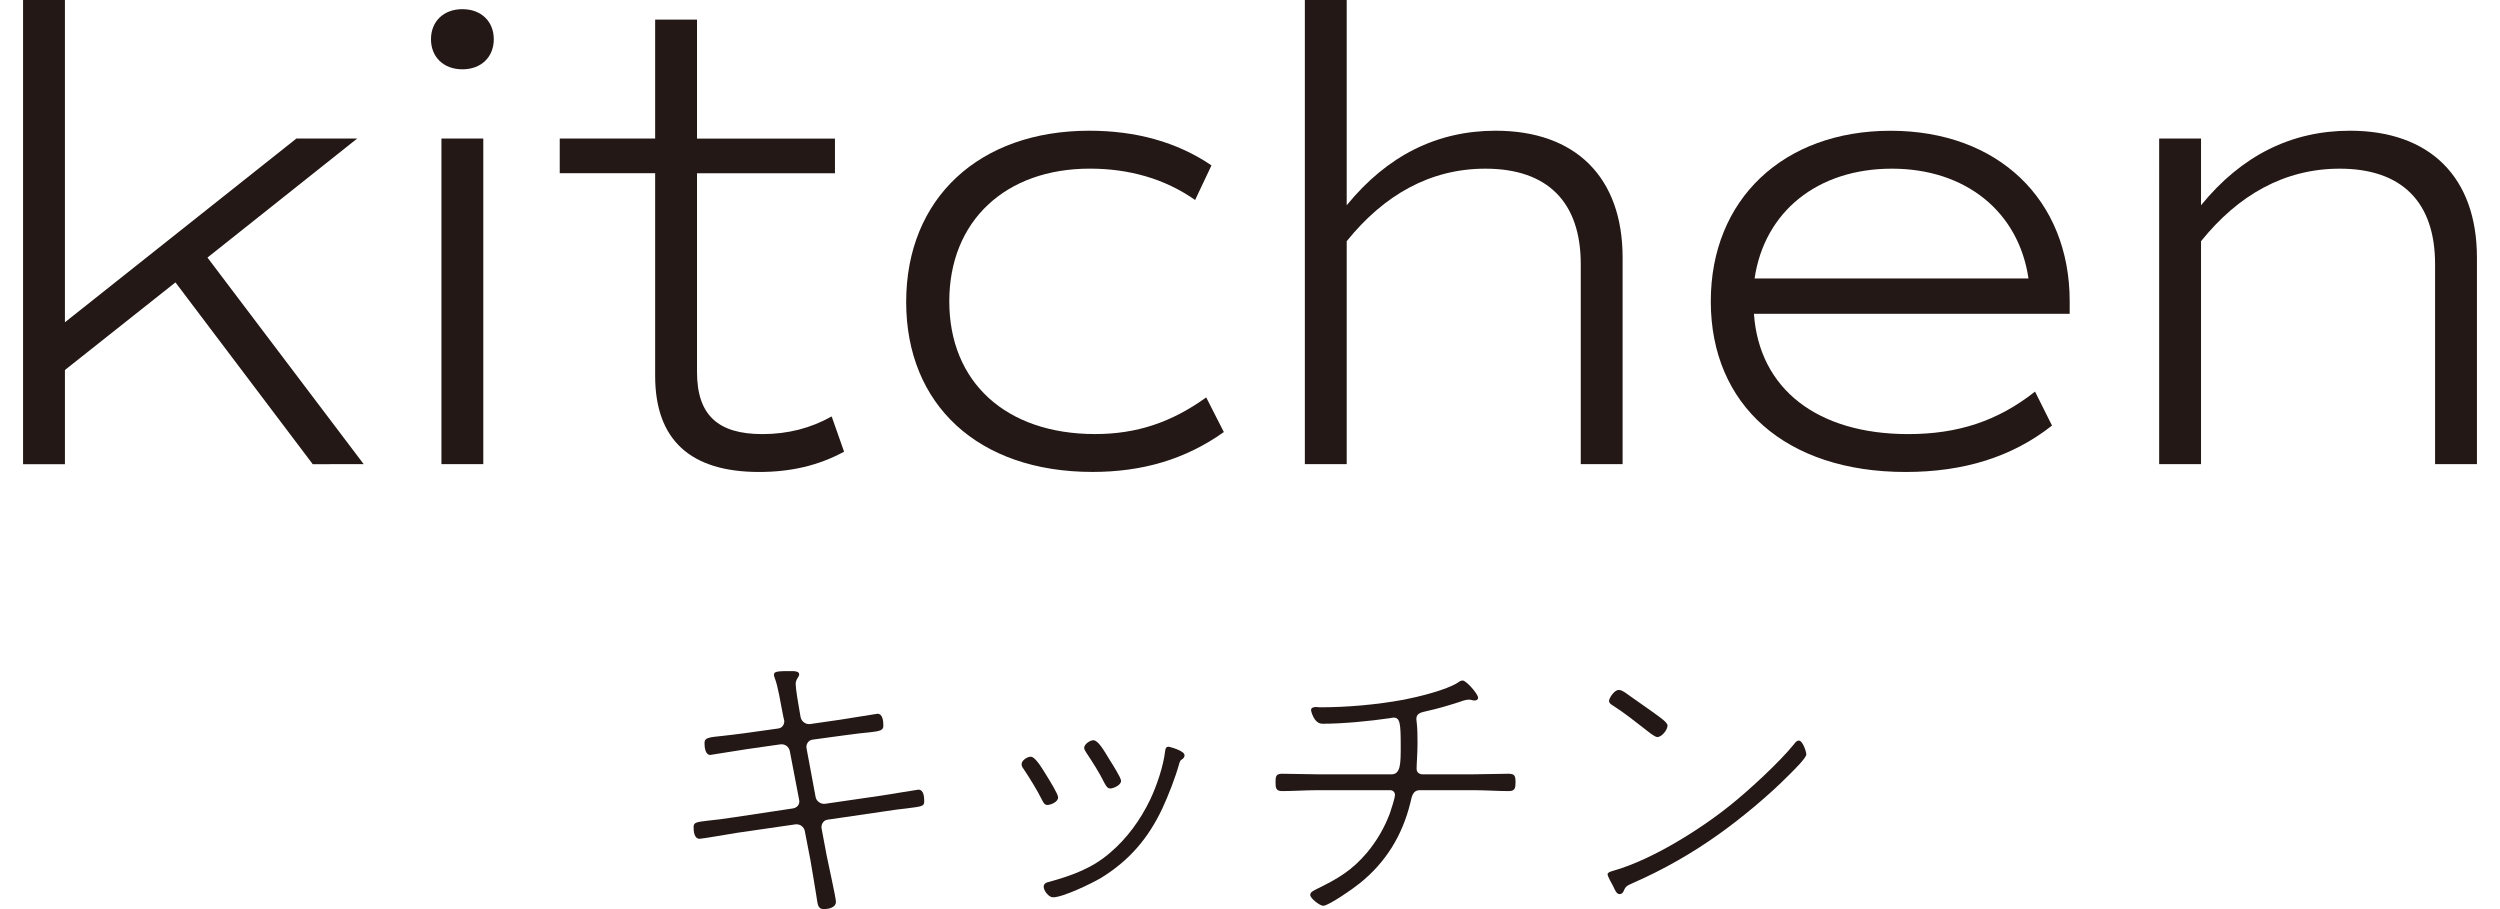
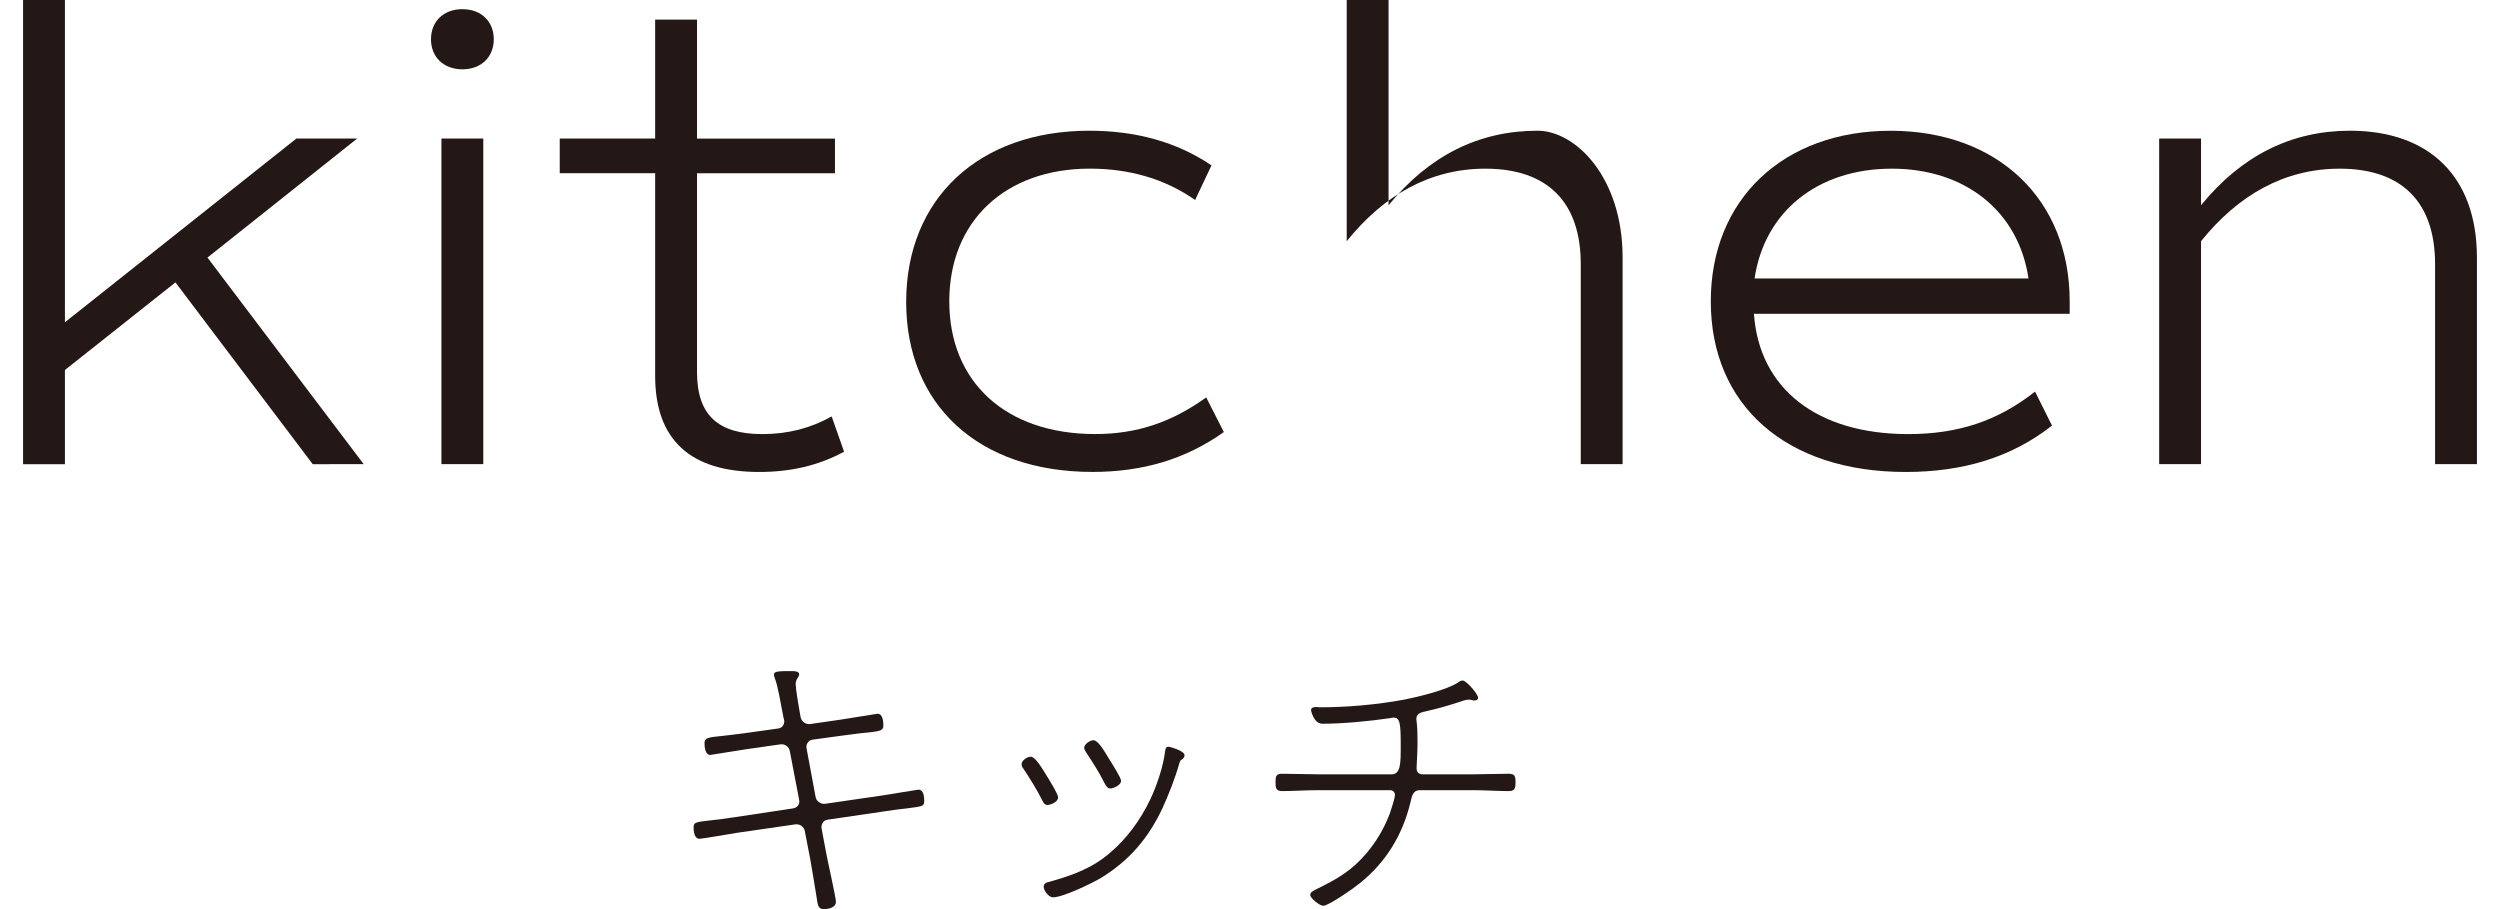
<svg xmlns="http://www.w3.org/2000/svg" version="1.1" x="0px" y="0px" viewBox="0 0 66 24" enable-background="new 0 0 66 24" xml:space="preserve">
  <g>
    <g>
      <g>
        <path fill="#231815" d="M4.632,7.455L1.714,9.768v2.486H0.609V0h1.105v8.508l6.11-4.85h1.605L5.477,6.8l4.125,5.454H8.256     L4.632,7.455z" />
        <path fill="#231815" d="M11.378,1.036c0-0.466,0.328-0.794,0.829-0.794c0.501,0,0.829,0.328,0.829,0.794     s-0.328,0.794-0.829,0.794C11.706,1.829,11.378,1.502,11.378,1.036z M11.654,3.658h1.105v8.595h-1.105V3.658z" />
        <path fill="#231815" d="M22.284,11.925c-0.673,0.363-1.398,0.535-2.244,0.535c-1.812,0-2.744-0.845-2.744-2.537v-5.35h-2.519     V3.658h2.519V0.518h1.105v3.141h3.642v0.915h-3.642V9.82c0,1.139,0.553,1.64,1.726,1.64c0.673,0,1.277-0.156,1.829-0.466     L22.284,11.925z" />
        <path fill="#231815" d="M23.923,7.973c0-2.744,1.933-4.522,4.832-4.522c1.226,0,2.313,0.294,3.228,0.915l-0.432,0.914     c-0.811-0.57-1.761-0.828-2.779-0.828c-2.227,0-3.711,1.38-3.711,3.503c0,2.14,1.502,3.504,3.849,3.504     c1.105,0,2.019-0.311,2.934-0.967l0.465,0.914c-1.018,0.725-2.157,1.053-3.468,1.053C25.822,12.46,23.923,10.683,23.923,7.973z" />
-         <path fill="#231815" d="M42.837,6.8v5.454h-1.105V6.972c0-1.64-0.88-2.519-2.519-2.519c-1.451,0-2.675,0.69-3.66,1.915v5.885     h-1.105V0h1.105v5.419c1.07-1.312,2.383-1.968,3.935-1.968C41.594,3.452,42.837,4.677,42.837,6.8z" />
+         <path fill="#231815" d="M42.837,6.8v5.454h-1.105V6.972c0-1.64-0.88-2.519-2.519-2.519c-1.451,0-2.675,0.69-3.66,1.915v5.885     V0h1.105v5.419c1.07-1.312,2.383-1.968,3.935-1.968C41.594,3.452,42.837,4.677,42.837,6.8z" />
        <path fill="#231815" d="M46.304,8.284c0.138,1.984,1.674,3.176,4.073,3.176c1.311,0,2.364-0.345,3.348-1.122l0.448,0.897     c-1.052,0.829-2.33,1.225-3.865,1.225c-3.159,0-5.143-1.76-5.143-4.504c0-2.692,1.915-4.504,4.746-4.504     c2.83,0,4.729,1.812,4.729,4.504v0.328H46.304z M46.321,7.352h7.231c-0.258-1.76-1.656-2.899-3.606-2.899     C47.978,4.453,46.58,5.592,46.321,7.352z" />
        <path fill="#231815" d="M65.391,6.8v5.454h-1.105V6.972c0-1.64-0.88-2.519-2.519-2.519c-1.451,0-2.675,0.69-3.66,1.915v5.885     h-1.105V3.658h1.105v1.761c1.07-1.312,2.383-1.968,3.935-1.968C64.148,3.452,65.391,4.677,65.391,6.8z" />
      </g>
    </g>
    <g>
      <g>
        <path fill="#231815" d="M20.548,19.232c0.102-0.015,0.157-0.1,0.157-0.194c0-0.023-0.01-0.055-0.017-0.078l-0.031-0.155     c-0.048-0.241-0.117-0.684-0.202-0.901c-0.007-0.024-0.024-0.062-0.024-0.086c0-0.101,0.109-0.101,0.497-0.101     c0.055,0,0.171,0.008,0.171,0.086c0,0.07-0.093,0.124-0.093,0.256c0,0.117,0.069,0.528,0.093,0.66l0.038,0.218     c0.024,0.109,0.133,0.194,0.25,0.178l0.809-0.117c0.124-0.015,0.939-0.155,0.97-0.155c0.14,0,0.155,0.202,0.155,0.311     c0,0.117-0.062,0.147-0.35,0.178c-0.162,0.015-0.388,0.039-0.723,0.086l-0.799,0.109c-0.109,0.015-0.178,0.124-0.155,0.233     l0.24,1.289c0.024,0.109,0.14,0.186,0.25,0.171l1.491-0.217c0.117-0.016,0.946-0.156,0.97-0.156c0.147,0,0.155,0.202,0.155,0.311     c0,0.132-0.062,0.132-0.48,0.186c-0.147,0.015-0.335,0.039-0.583,0.078l-1.491,0.218c-0.109,0.015-0.171,0.124-0.157,0.225     l0.14,0.745c0.038,0.194,0.24,1.094,0.24,1.196c0,0.155-0.193,0.194-0.319,0.194c-0.178,0-0.162-0.156-0.2-0.365     c-0.048-0.279-0.109-0.684-0.157-0.94l-0.147-0.761c-0.024-0.109-0.131-0.186-0.247-0.171l-1.553,0.225     c-0.14,0.024-0.918,0.156-0.973,0.156c-0.147,0-0.162-0.194-0.162-0.311c0-0.124,0.076-0.132,0.404-0.171     c0.155-0.015,0.371-0.039,0.666-0.086l1.546-0.233c0.117-0.015,0.195-0.109,0.171-0.225l-0.247-1.289     c-0.024-0.117-0.126-0.194-0.25-0.178l-0.87,0.124c-0.124,0.015-0.954,0.155-0.977,0.155c-0.14,0-0.155-0.21-0.155-0.319     c0-0.14,0.124-0.147,0.497-0.186c0.147-0.015,0.333-0.039,0.573-0.07L20.548,19.232z" />
        <path fill="#231815" d="M27.639,20.49c0.062,0.101,0.295,0.474,0.295,0.559c0,0.132-0.209,0.202-0.281,0.202     c-0.076,0-0.1-0.055-0.131-0.109c-0.147-0.295-0.319-0.567-0.497-0.839c-0.031-0.039-0.055-0.078-0.055-0.132     c0-0.093,0.147-0.194,0.24-0.194C27.335,19.977,27.513,20.288,27.639,20.49z M31.272,19.938c0,0.054-0.031,0.086-0.078,0.117     c-0.031,0.023-0.038,0.031-0.055,0.078c-0.1,0.373-0.295,0.87-0.457,1.219c-0.373,0.785-0.87,1.367-1.615,1.825     c-0.25,0.147-1.003,0.512-1.267,0.512c-0.117,0-0.247-0.178-0.247-0.279c0-0.093,0.086-0.117,0.155-0.132     c0.59-0.163,1.127-0.357,1.593-0.761c0.449-0.38,0.806-0.87,1.063-1.406c0.171-0.357,0.35-0.885,0.395-1.281     c0.01-0.062,0.017-0.117,0.095-0.117C30.861,19.713,31.272,19.814,31.272,19.938z M29.292,20.055     c0.062,0.101,0.304,0.474,0.304,0.559c0,0.124-0.219,0.202-0.281,0.202c-0.086,0-0.117-0.078-0.155-0.14     c-0.147-0.295-0.304-0.536-0.483-0.808c-0.024-0.039-0.055-0.085-0.055-0.124c0-0.1,0.157-0.202,0.243-0.202     C28.99,19.543,29.137,19.799,29.292,20.055z" />
        <path fill="#231815" d="M36.732,20.443c0.247,0,0.247-0.287,0.247-0.745c0-0.583-0.014-0.753-0.185-0.753     c-0.031,0-0.062,0.008-0.102,0.015c-0.535,0.078-1.234,0.147-1.779,0.147c-0.233,0-0.302-0.35-0.302-0.357     c0-0.077,0.086-0.085,0.14-0.085c0.031,0,0.062,0.008,0.093,0.008c0.723,0,1.508-0.07,2.221-0.202     c0.366-0.07,1.127-0.256,1.422-0.45c0.045-0.032,0.076-0.055,0.131-0.055c0.086,0,0.404,0.35,0.404,0.458     c0,0.046-0.048,0.07-0.093,0.07c-0.024,0-0.062-0.008-0.086-0.015c-0.024-0.008-0.055-0.008-0.078-0.008     c-0.062,0-0.185,0.039-0.24,0.062c-0.288,0.093-0.575,0.178-0.863,0.241c-0.124,0.031-0.271,0.046-0.271,0.209     c0,0.015,0.007,0.047,0.007,0.062c0.024,0.186,0.024,0.396,0.024,0.59c0,0.248-0.024,0.528-0.024,0.66     c0,0.109,0.086,0.147,0.157,0.147h1.351c0.302,0,0.614-0.015,0.916-0.015c0.164,0,0.188,0.054,0.188,0.225     c0,0.155-0.017,0.233-0.178,0.233c-0.304,0-0.614-0.024-0.925-0.024h-1.422c-0.202,0-0.216,0.194-0.254,0.342     c-0.212,0.854-0.644,1.561-1.329,2.112c-0.14,0.117-0.823,0.598-0.97,0.598c-0.086,0-0.342-0.194-0.342-0.287     c0-0.078,0.086-0.109,0.171-0.156c0.559-0.272,0.932-0.489,1.336-0.97c0.257-0.311,0.459-0.66,0.597-1.033     c0.031-0.093,0.133-0.396,0.133-0.482c0-0.07-0.055-0.124-0.124-0.124h-1.926c-0.312,0-0.623,0.024-0.932,0.024     c-0.164,0-0.171-0.093-0.171-0.233c0-0.147,0.007-0.225,0.171-0.225c0.309,0,0.621,0.015,0.932,0.015H36.732z" />
-         <path fill="#231815" d="M47.687,19.915c0,0.101-0.38,0.466-0.473,0.559c-0.504,0.512-1.241,1.126-1.833,1.546     c-0.706,0.505-1.467,0.939-2.266,1.289c-0.195,0.086-0.195,0.093-0.264,0.241c-0.017,0.031-0.055,0.055-0.093,0.055     c-0.078,0-0.117-0.093-0.171-0.21c-0.031-0.055-0.147-0.264-0.147-0.311c0-0.062,0.117-0.085,0.193-0.109     c0.987-0.287,2.245-1.071,3.053-1.723c0.487-0.389,1.296-1.134,1.684-1.615c0.024-0.039,0.071-0.086,0.117-0.086     C47.595,19.55,47.687,19.853,47.687,19.915z M42.882,18.269c0.257,0.178,0.511,0.357,0.761,0.536     c0.178,0.132,0.38,0.264,0.38,0.35c0,0.109-0.147,0.303-0.271,0.303c-0.071,0-0.264-0.163-0.335-0.218     c-0.271-0.209-0.542-0.427-0.837-0.614c-0.048-0.031-0.102-0.062-0.102-0.124c0-0.062,0.133-0.287,0.257-0.287     C42.796,18.214,42.834,18.245,42.882,18.269z" />
      </g>
    </g>
  </g>
</svg>